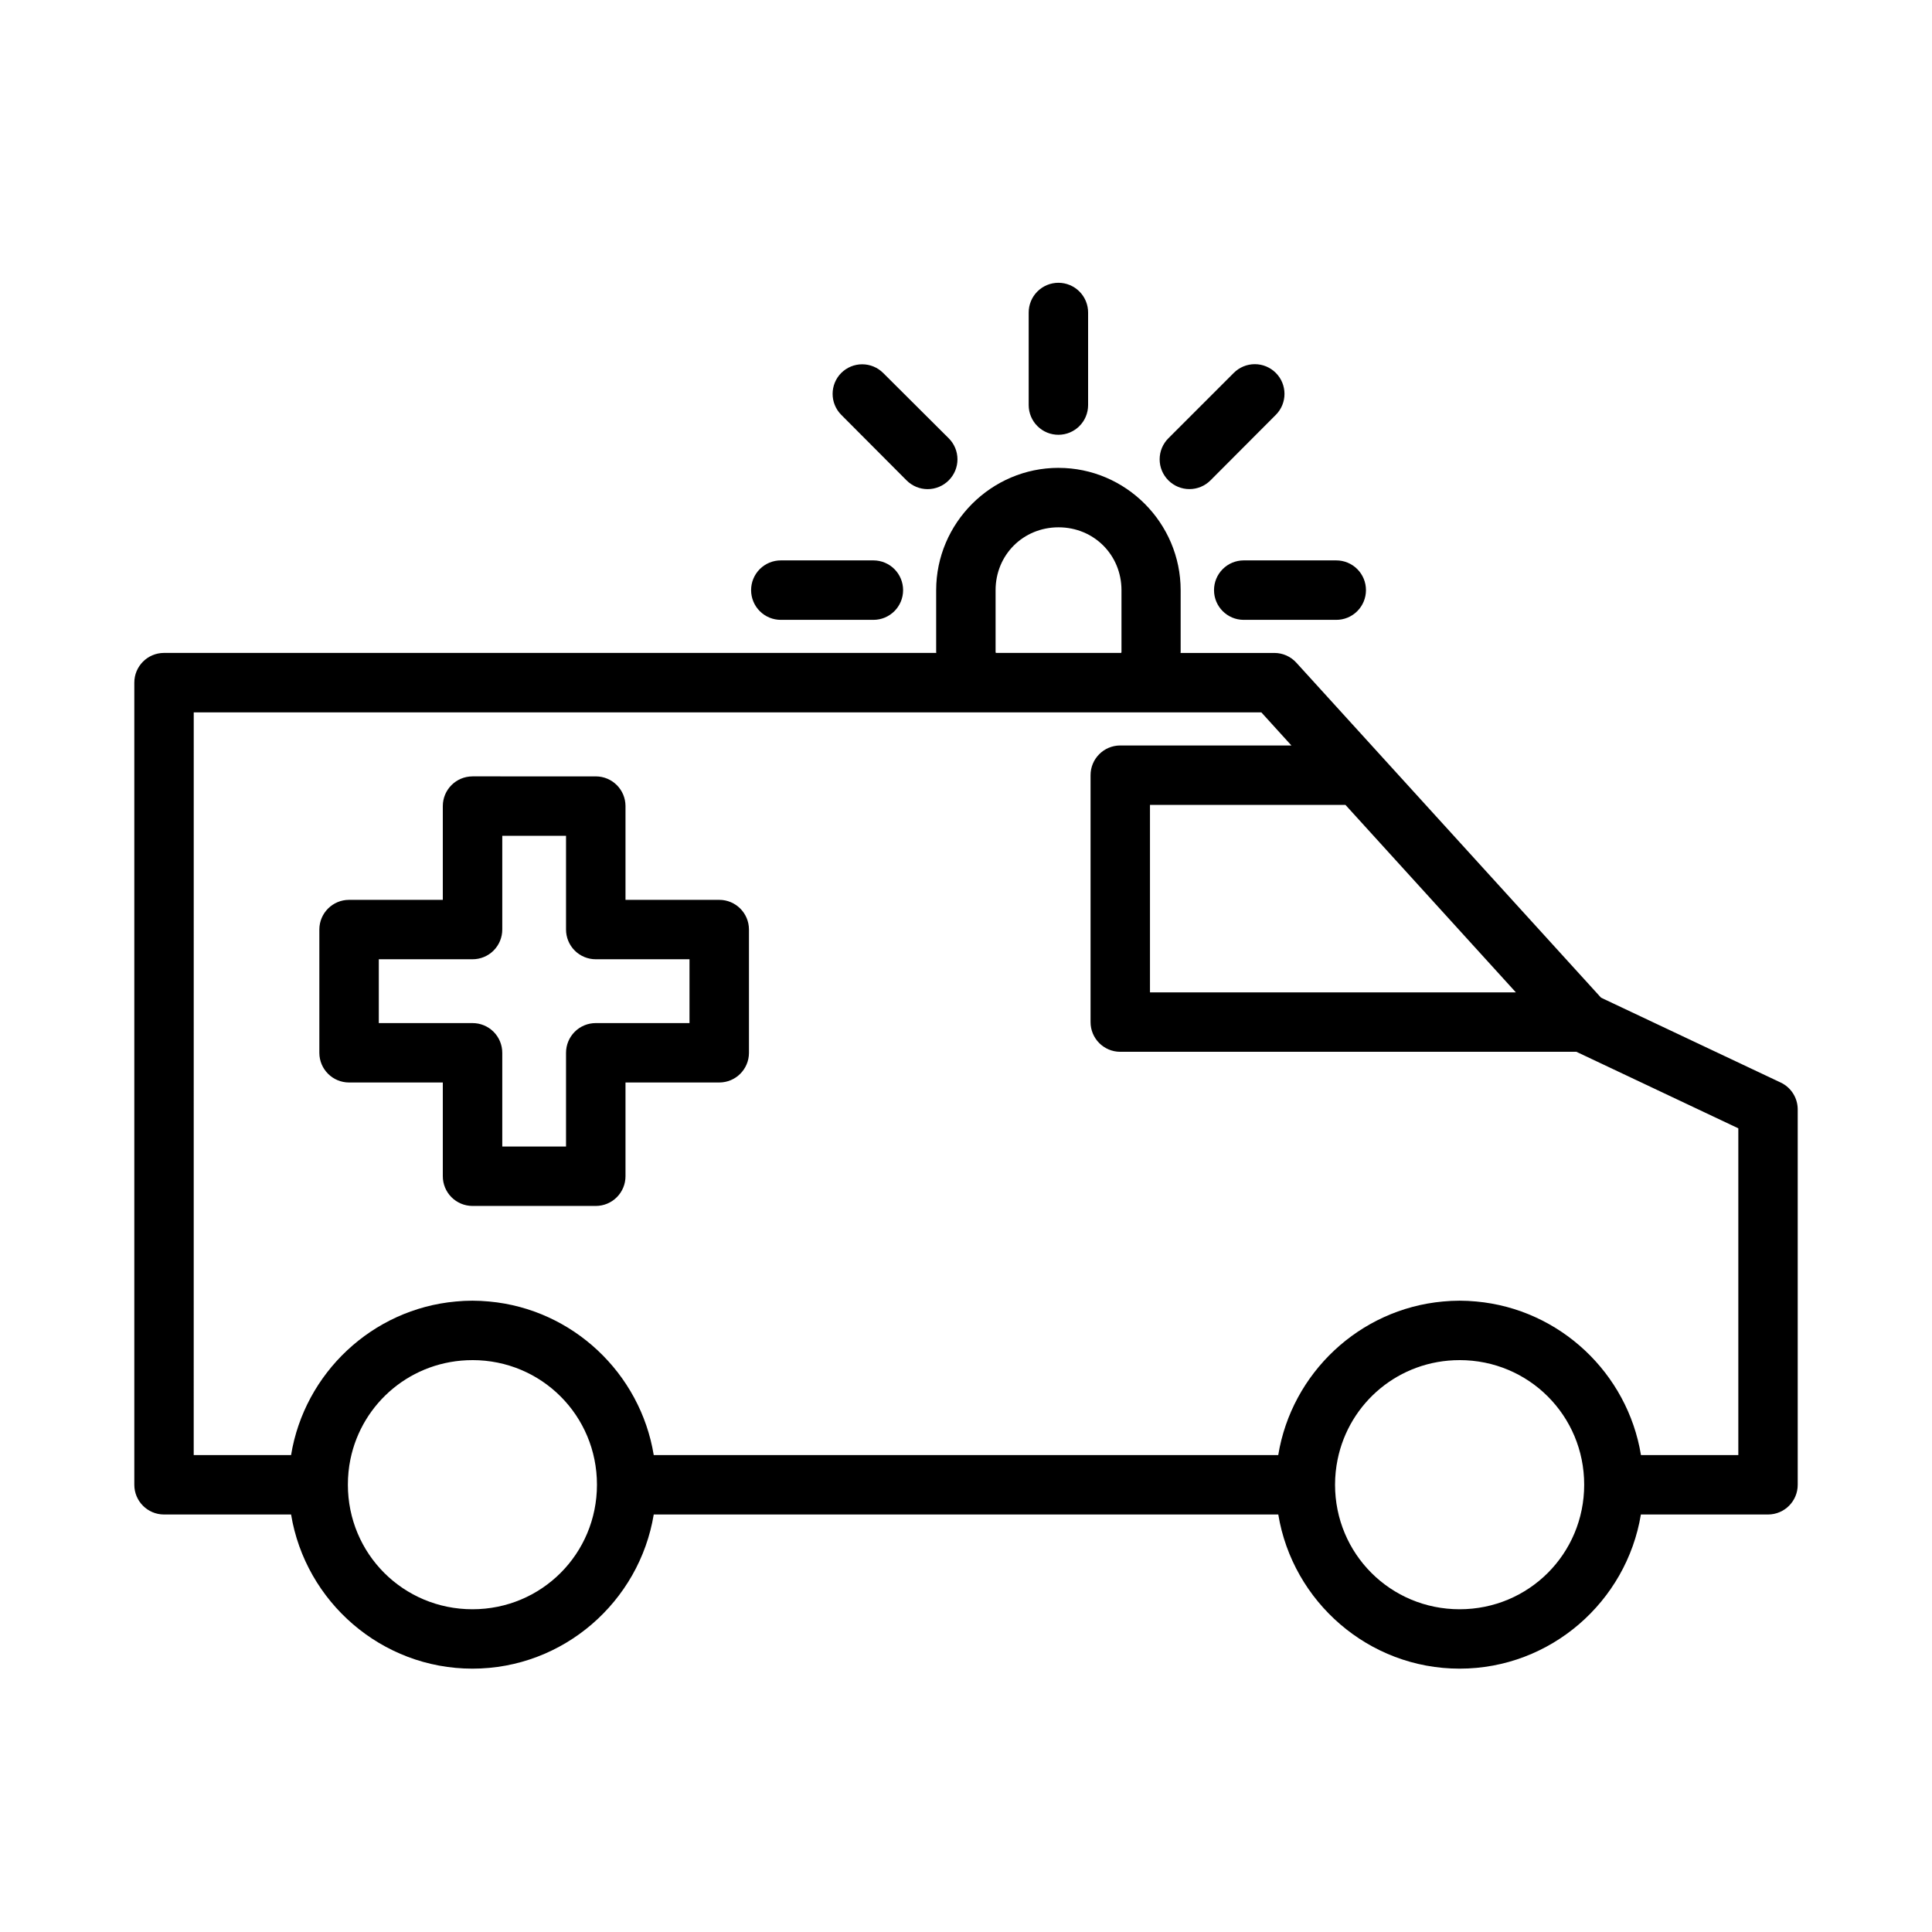
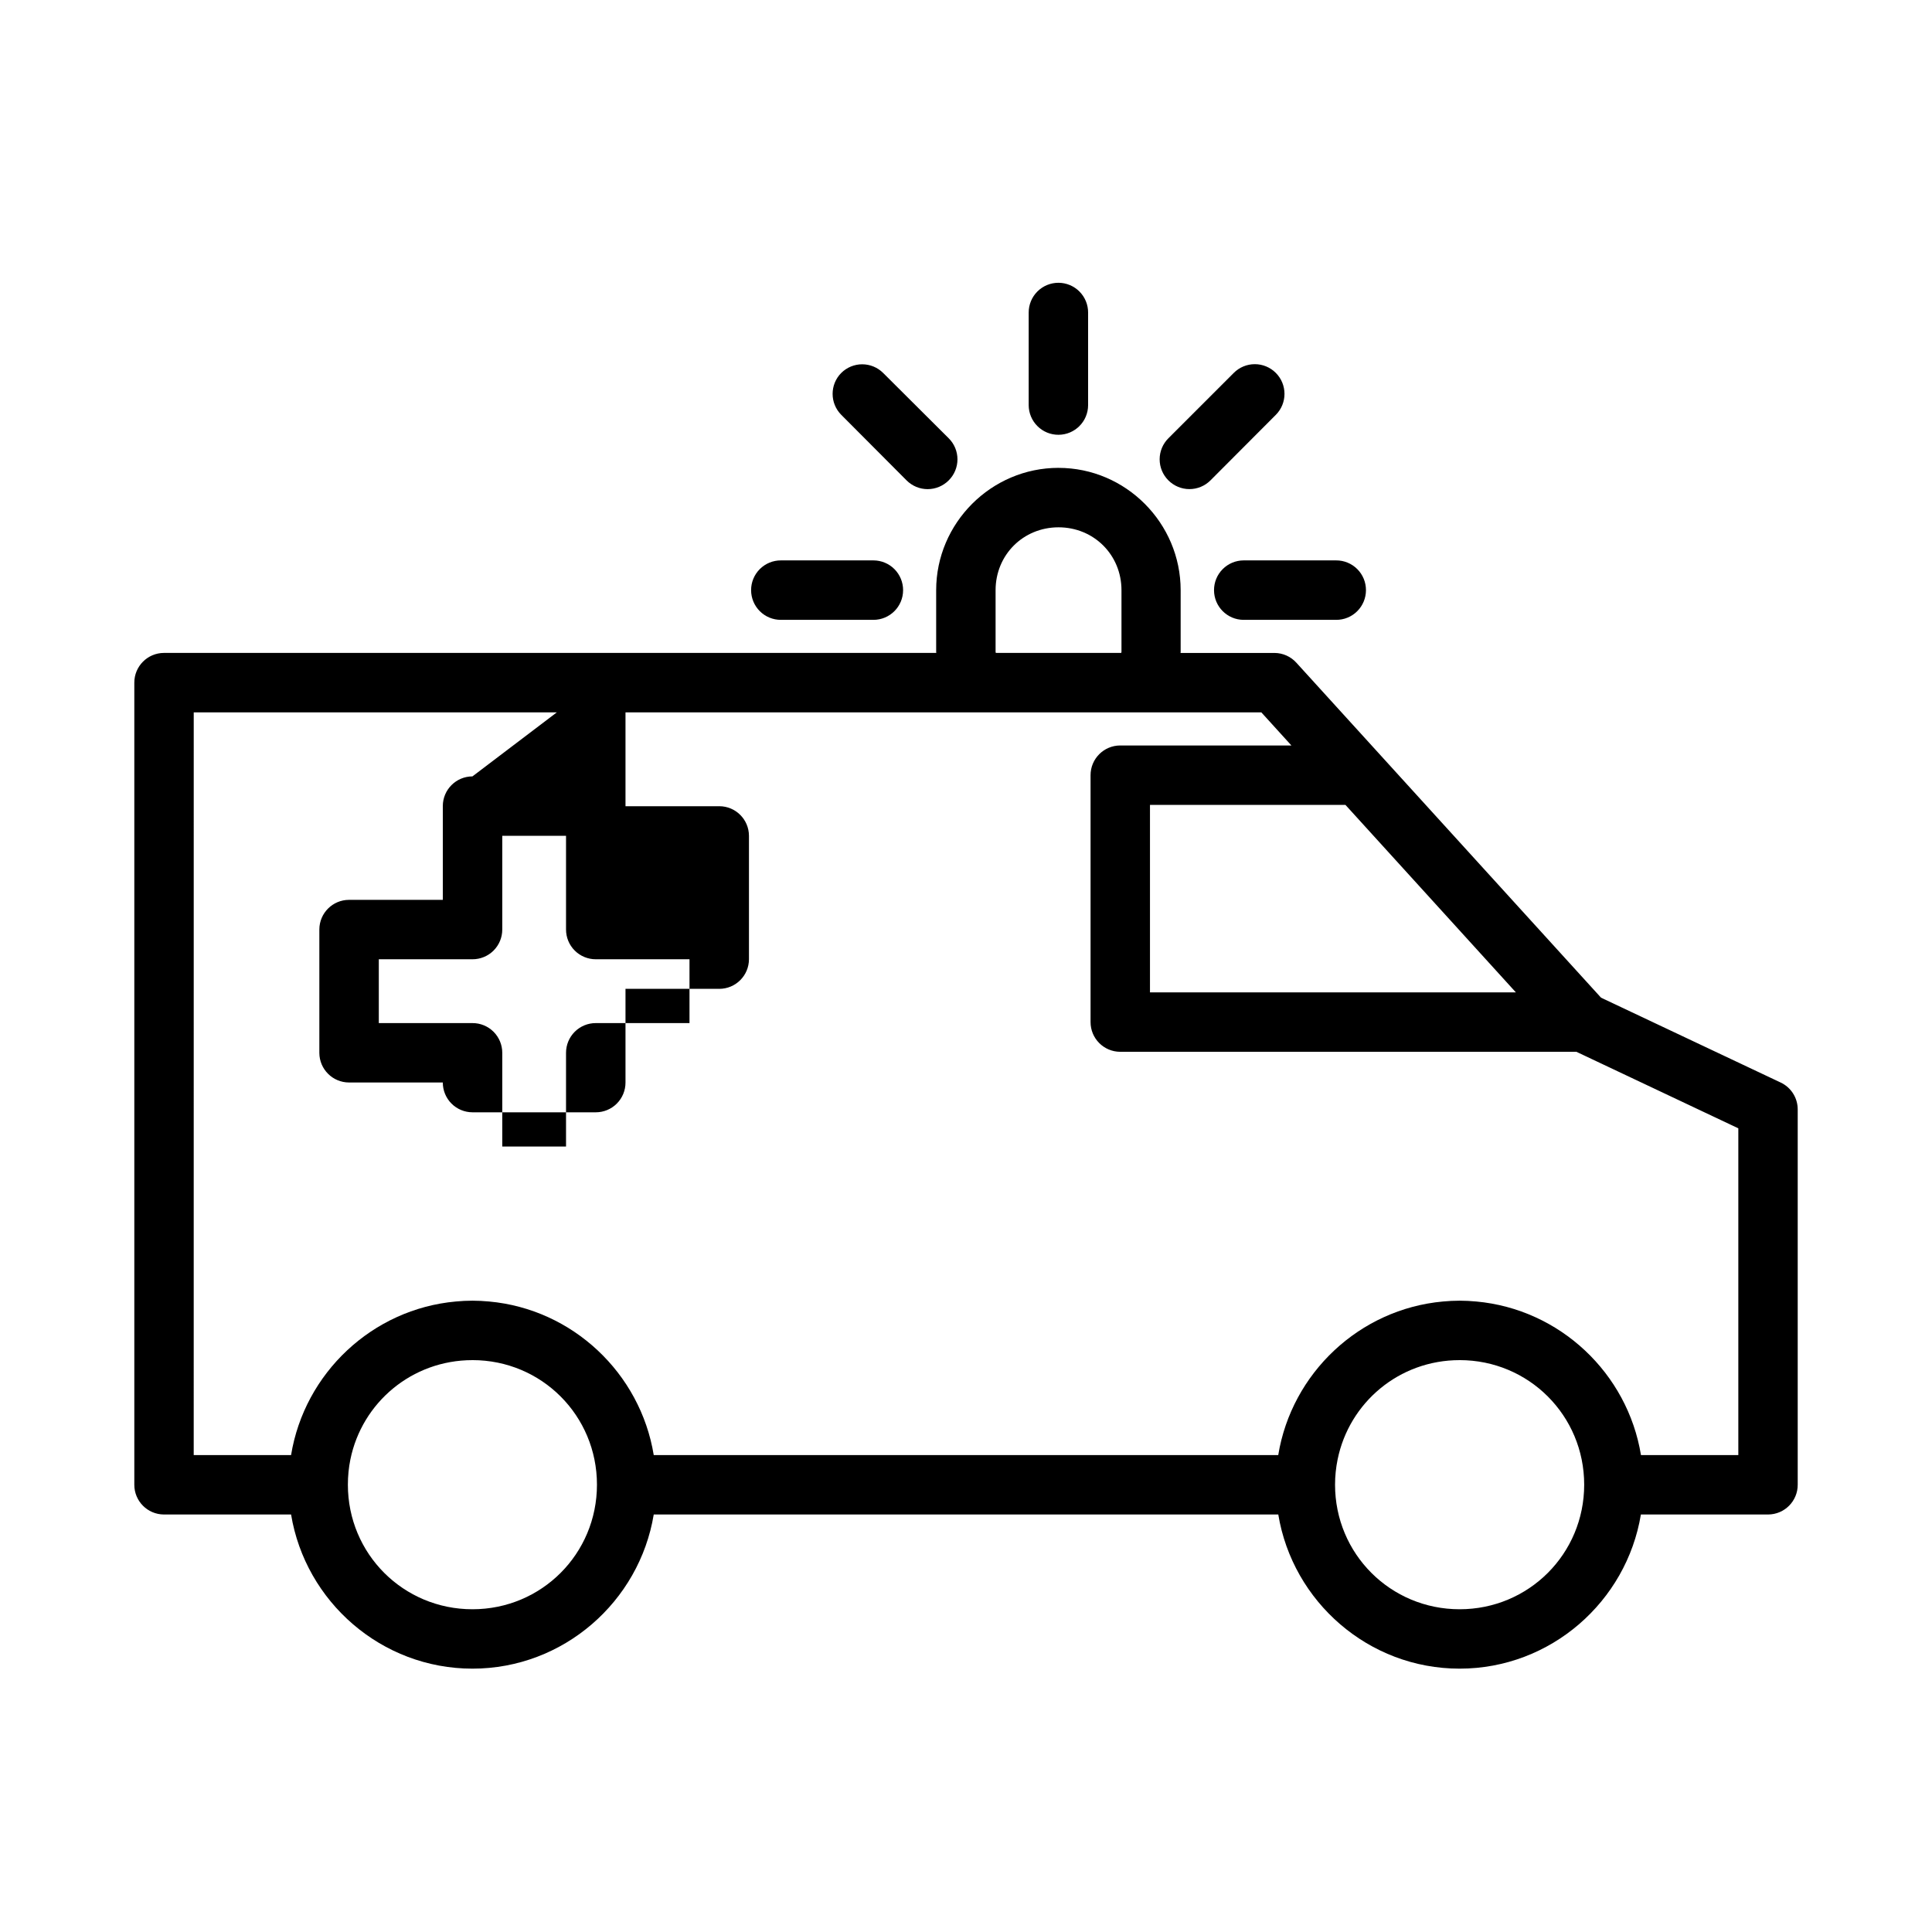
<svg xmlns="http://www.w3.org/2000/svg" fill="#000000" width="800px" height="800px" version="1.1" viewBox="144 144 512 512">
-   <path d="m424.52 218.94c-2.102-0.008-4.113 0.824-5.598 2.305-1.484 1.484-2.316 3.5-2.309 5.598v24.523c0.004 2.09 0.84 4.094 2.324 5.566 1.48 1.477 3.488 2.301 5.582 2.289 4.328-0.016 7.832-3.523 7.84-7.856v-24.523c0.008-2.086-0.812-4.094-2.285-5.574-1.469-1.48-3.469-2.32-5.555-2.328zm52.012 21.57c-2.094 0-4.102 0.836-5.582 2.324l-17.312 17.312c-1.484 1.477-2.32 3.484-2.32 5.578 0 2.098 0.836 4.106 2.32 5.582 1.477 1.48 3.484 2.312 5.574 2.312 2.094 0 4.098-0.832 5.574-2.312l17.328-17.375v0.004c3.051-3.074 3.051-8.031 0-11.102-1.477-1.488-3.488-2.324-5.582-2.324zm-104.04 0.031c-2.078 0-4.074 0.824-5.551 2.293-3.051 3.07-3.051 8.027 0 11.098l17.312 17.375c1.477 1.484 3.488 2.32 5.582 2.32s4.102-0.836 5.582-2.32c1.484-1.477 2.32-3.484 2.32-5.582 0-2.094-0.836-4.102-2.32-5.578l-17.375-17.312c-1.477-1.469-3.469-2.293-5.551-2.293zm52.027 27.445c-17.812 0-32.426 14.613-32.426 32.426v16.328c0 0.102 0.031 0.191 0.031 0.293h-204.69c-4.348 0.016-7.856 3.555-7.84 7.902v212.52c-0.016 4.348 3.492 7.883 7.84 7.902h33.703c3.809 23.09 23.93 40.852 48.062 40.852s44.238-17.762 48.047-40.852h165.51c3.809 23.09 23.914 40.852 48.047 40.852 24.133 0 44.238-17.762 48.047-40.852h33.719c4.348-0.02 7.859-3.555 7.84-7.902v-99.434c0.008-3.062-1.762-5.852-4.535-7.148l-47.586-22.477-80.719-88.746c-1.48-1.652-3.594-2.602-5.812-2.613h-24.906c0-0.102 0.031-0.191 0.031-0.293v-16.328c0-17.812-14.555-32.426-32.363-32.426zm0 15.758c9.363 0 16.684 7.305 16.684 16.668v16.328c0 0.098-0.059 0.195-0.062 0.293h-33.238c-0.004-0.094-0.062-0.195-0.062-0.293v-16.328c0-9.363 7.32-16.668 16.684-16.668zm-73.566 8.766c-2.098-0.008-4.113 0.82-5.598 2.305s-2.312 3.5-2.305 5.598c0.004 2.09 0.84 4.094 2.32 5.566 1.484 1.477 3.492 2.297 5.582 2.289h24.523c4.336-0.008 7.848-3.519 7.856-7.856 0.008-2.09-0.816-4.098-2.289-5.582-1.473-1.48-3.477-2.316-5.566-2.32zm122.62 0h-0.004c-2.086 0.008-4.086 0.844-5.555 2.328-1.473 1.48-2.293 3.488-2.285 5.574 0.008 4.328 3.512 7.84 7.84 7.856h24.523c2.094 0.008 4.102-0.812 5.582-2.289 1.484-1.473 2.316-3.477 2.32-5.566 0.012-2.098-0.82-4.113-2.305-5.598s-3.496-2.312-5.598-2.305zm-278.23 40.281h282.93l7.965 8.766h-45.383c-4.348 0.016-7.859 3.555-7.844 7.902v65.375c-0.016 4.348 3.496 7.887 7.844 7.902h120.91l42.91 20.281v86.59h-25.801c-3.551-21.699-21.5-38.691-43.664-40.699h-0.016c-1.445-0.133-2.902-0.215-4.383-0.215-1.484 0-2.945 0.082-4.398 0.215-22.168 2.008-40.113 19-43.664 40.699h-165.5c-3.551-21.699-21.484-38.691-43.648-40.699h-0.016c-1.445-0.133-2.902-0.215-4.383-0.215-1.484 0-2.945 0.074-4.383 0.215h-0.016c-22.172 2-40.113 18.996-43.664 40.699h-25.801zm73.863 16.957v0.004c-4.328 0.008-7.84 3.512-7.856 7.84v24.879h-24.863c-4.328 0.008-7.84 3.512-7.856 7.84v32.719c0.016 4.328 3.527 7.832 7.856 7.84h24.863v24.816c-0.008 2.09 0.816 4.098 2.289 5.578 1.473 1.484 3.477 2.32 5.566 2.324h32.703c2.09-0.004 4.094-0.84 5.566-2.324 1.473-1.48 2.297-3.488 2.289-5.578v-24.816h24.863c4.328-0.008 7.84-3.512 7.856-7.84v-32.719c-0.016-4.328-3.527-7.832-7.856-7.84h-24.863v-24.879c-0.016-4.328-3.527-7.832-7.856-7.84zm179.55 7.551h51.797l45.172 49.691-96.969 0.004zm-171.65 8.195h16.898v24.816c-0.008 2.098 0.82 4.113 2.305 5.598s3.5 2.312 5.598 2.305h24.816v16.914h-24.816c-2.098-0.008-4.113 0.82-5.598 2.305s-2.312 3.5-2.305 5.598v24.812h-16.898v-24.812c0.008-2.098-0.82-4.113-2.305-5.598s-3.5-2.312-5.598-2.305h-24.816v-16.914h24.816c2.098 0.008 4.113-0.82 5.598-2.305s2.312-3.5 2.305-5.598zm-7.902 138.95c18.32 0 32.996 14.691 32.996 33.012s-14.676 33.012-32.996 33.012-33.012-14.691-33.012-33.012c0-2.289 0.223-4.519 0.66-6.672 3.062-15.082 16.32-26.336 32.348-26.336zm261.61 0c18.32 0 33.012 14.691 33.012 33.012s-14.691 33.012-33.012 33.012c-18.32 0-33.012-14.691-33.012-33.012 0-2.289 0.238-4.519 0.676-6.672 3.062-15.082 16.305-26.336 32.332-26.336z" />
+   <path d="m424.52 218.94c-2.102-0.008-4.113 0.824-5.598 2.305-1.484 1.484-2.316 3.5-2.309 5.598v24.523c0.004 2.09 0.84 4.094 2.324 5.566 1.48 1.477 3.488 2.301 5.582 2.289 4.328-0.016 7.832-3.523 7.84-7.856v-24.523c0.008-2.086-0.812-4.094-2.285-5.574-1.469-1.48-3.469-2.32-5.555-2.328zm52.012 21.57c-2.094 0-4.102 0.836-5.582 2.324l-17.312 17.312c-1.484 1.477-2.32 3.484-2.32 5.578 0 2.098 0.836 4.106 2.32 5.582 1.477 1.48 3.484 2.312 5.574 2.312 2.094 0 4.098-0.832 5.574-2.312l17.328-17.375v0.004c3.051-3.074 3.051-8.031 0-11.102-1.477-1.488-3.488-2.324-5.582-2.324zm-104.04 0.031c-2.078 0-4.074 0.824-5.551 2.293-3.051 3.07-3.051 8.027 0 11.098l17.312 17.375c1.477 1.484 3.488 2.32 5.582 2.32s4.102-0.836 5.582-2.32c1.484-1.477 2.32-3.484 2.32-5.582 0-2.094-0.836-4.102-2.32-5.578l-17.375-17.312c-1.477-1.469-3.469-2.293-5.551-2.293zm52.027 27.445c-17.812 0-32.426 14.613-32.426 32.426v16.328c0 0.102 0.031 0.191 0.031 0.293h-204.69c-4.348 0.016-7.856 3.555-7.84 7.902v212.52c-0.016 4.348 3.492 7.883 7.84 7.902h33.703c3.809 23.09 23.93 40.852 48.062 40.852s44.238-17.762 48.047-40.852h165.51c3.809 23.09 23.914 40.852 48.047 40.852 24.133 0 44.238-17.762 48.047-40.852h33.719c4.348-0.02 7.859-3.555 7.84-7.902v-99.434c0.008-3.062-1.762-5.852-4.535-7.148l-47.586-22.477-80.719-88.746c-1.48-1.652-3.594-2.602-5.812-2.613h-24.906c0-0.102 0.031-0.191 0.031-0.293v-16.328c0-17.812-14.555-32.426-32.363-32.426zm0 15.758c9.363 0 16.684 7.305 16.684 16.668v16.328c0 0.098-0.059 0.195-0.062 0.293h-33.238c-0.004-0.094-0.062-0.195-0.062-0.293v-16.328c0-9.363 7.32-16.668 16.684-16.668zm-73.566 8.766c-2.098-0.008-4.113 0.82-5.598 2.305s-2.312 3.5-2.305 5.598c0.004 2.09 0.84 4.094 2.32 5.566 1.484 1.477 3.492 2.297 5.582 2.289h24.523c4.336-0.008 7.848-3.519 7.856-7.856 0.008-2.09-0.816-4.098-2.289-5.582-1.473-1.48-3.477-2.316-5.566-2.32zm122.62 0h-0.004c-2.086 0.008-4.086 0.844-5.555 2.328-1.473 1.48-2.293 3.488-2.285 5.574 0.008 4.328 3.512 7.84 7.84 7.856h24.523c2.094 0.008 4.102-0.812 5.582-2.289 1.484-1.473 2.316-3.477 2.32-5.566 0.012-2.098-0.82-4.113-2.305-5.598s-3.496-2.312-5.598-2.305zm-278.23 40.281h282.93l7.965 8.766h-45.383c-4.348 0.016-7.859 3.555-7.844 7.902v65.375c-0.016 4.348 3.496 7.887 7.844 7.902h120.91l42.91 20.281v86.59h-25.801c-3.551-21.699-21.5-38.691-43.664-40.699h-0.016c-1.445-0.133-2.902-0.215-4.383-0.215-1.484 0-2.945 0.082-4.398 0.215-22.168 2.008-40.113 19-43.664 40.699h-165.5c-3.551-21.699-21.484-38.691-43.648-40.699h-0.016c-1.445-0.133-2.902-0.215-4.383-0.215-1.484 0-2.945 0.074-4.383 0.215h-0.016c-22.172 2-40.113 18.996-43.664 40.699h-25.801zm73.863 16.957v0.004c-4.328 0.008-7.84 3.512-7.856 7.84v24.879h-24.863c-4.328 0.008-7.84 3.512-7.856 7.84v32.719c0.016 4.328 3.527 7.832 7.856 7.84h24.863c-0.008 2.09 0.816 4.098 2.289 5.578 1.473 1.484 3.477 2.32 5.566 2.324h32.703c2.09-0.004 4.094-0.84 5.566-2.324 1.473-1.48 2.297-3.488 2.289-5.578v-24.816h24.863c4.328-0.008 7.84-3.512 7.856-7.84v-32.719c-0.016-4.328-3.527-7.832-7.856-7.84h-24.863v-24.879c-0.016-4.328-3.527-7.832-7.856-7.84zm179.55 7.551h51.797l45.172 49.691-96.969 0.004zm-171.65 8.195h16.898v24.816c-0.008 2.098 0.82 4.113 2.305 5.598s3.5 2.312 5.598 2.305h24.816v16.914h-24.816c-2.098-0.008-4.113 0.82-5.598 2.305s-2.312 3.5-2.305 5.598v24.812h-16.898v-24.812c0.008-2.098-0.82-4.113-2.305-5.598s-3.5-2.312-5.598-2.305h-24.816v-16.914h24.816c2.098 0.008 4.113-0.82 5.598-2.305s2.312-3.5 2.305-5.598zm-7.902 138.95c18.32 0 32.996 14.691 32.996 33.012s-14.676 33.012-32.996 33.012-33.012-14.691-33.012-33.012c0-2.289 0.223-4.519 0.66-6.672 3.062-15.082 16.32-26.336 32.348-26.336zm261.61 0c18.32 0 33.012 14.691 33.012 33.012s-14.691 33.012-33.012 33.012c-18.32 0-33.012-14.691-33.012-33.012 0-2.289 0.238-4.519 0.676-6.672 3.062-15.082 16.305-26.336 32.332-26.336z" />
</svg>